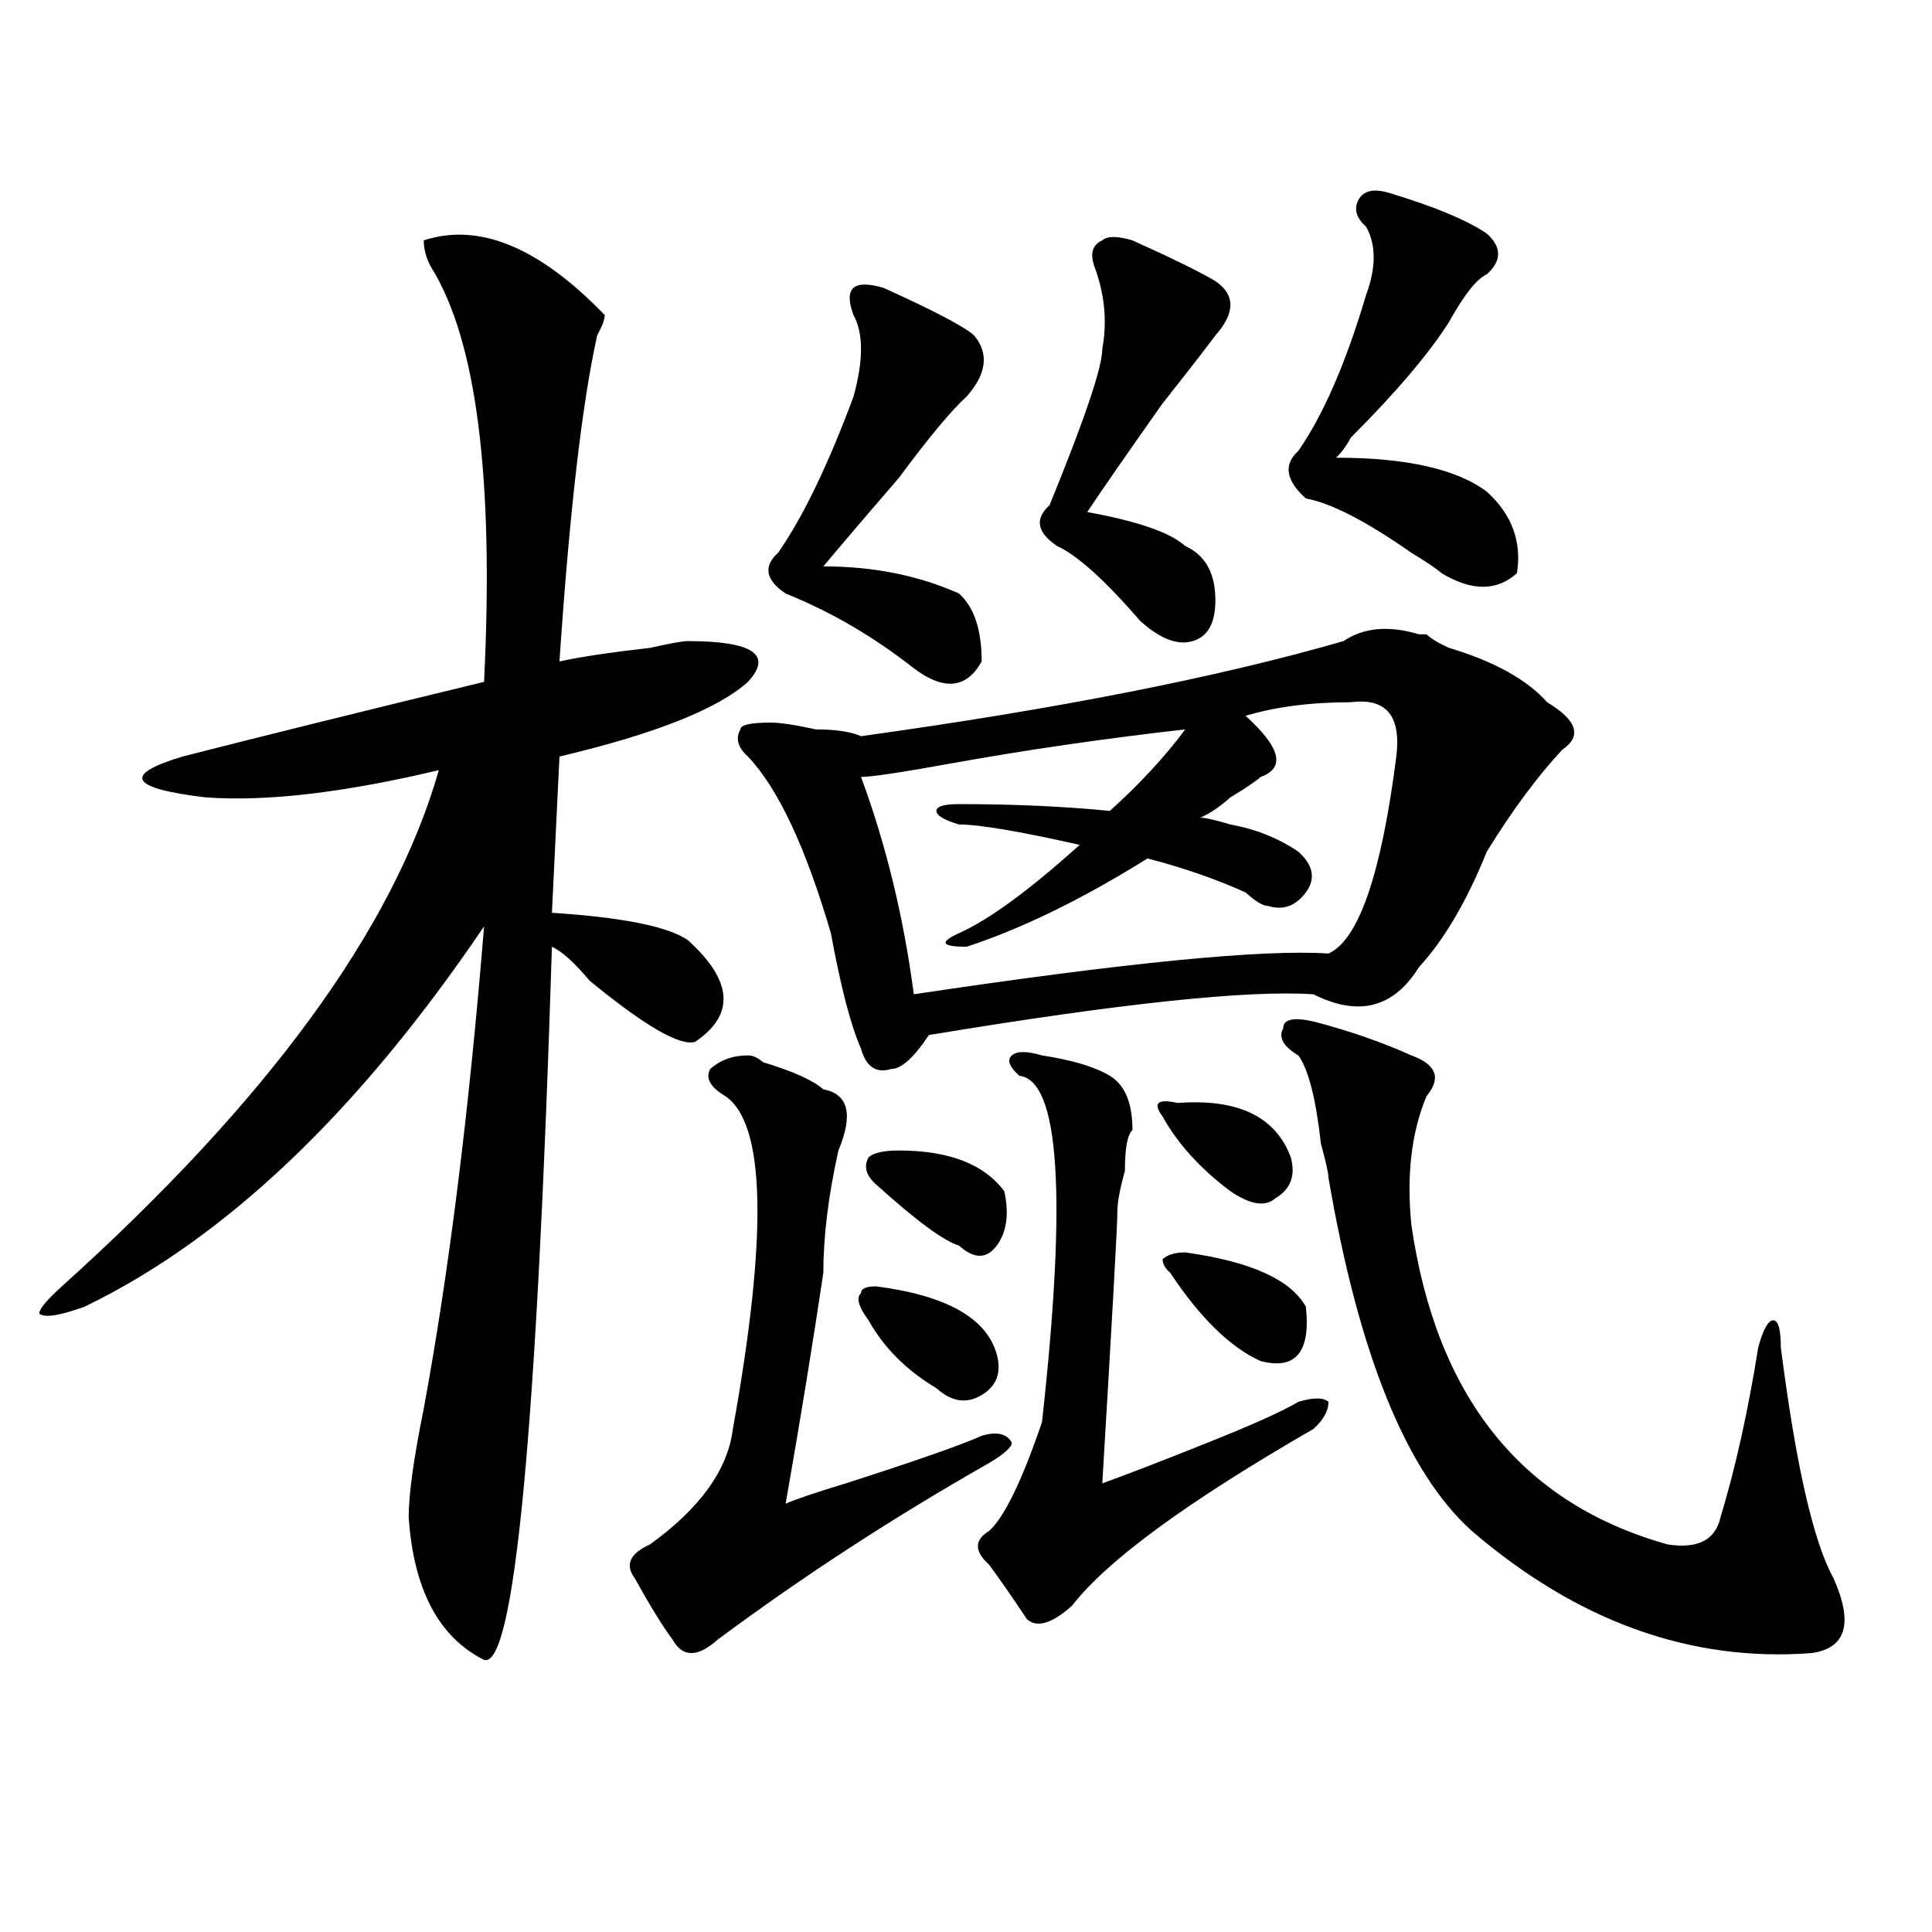
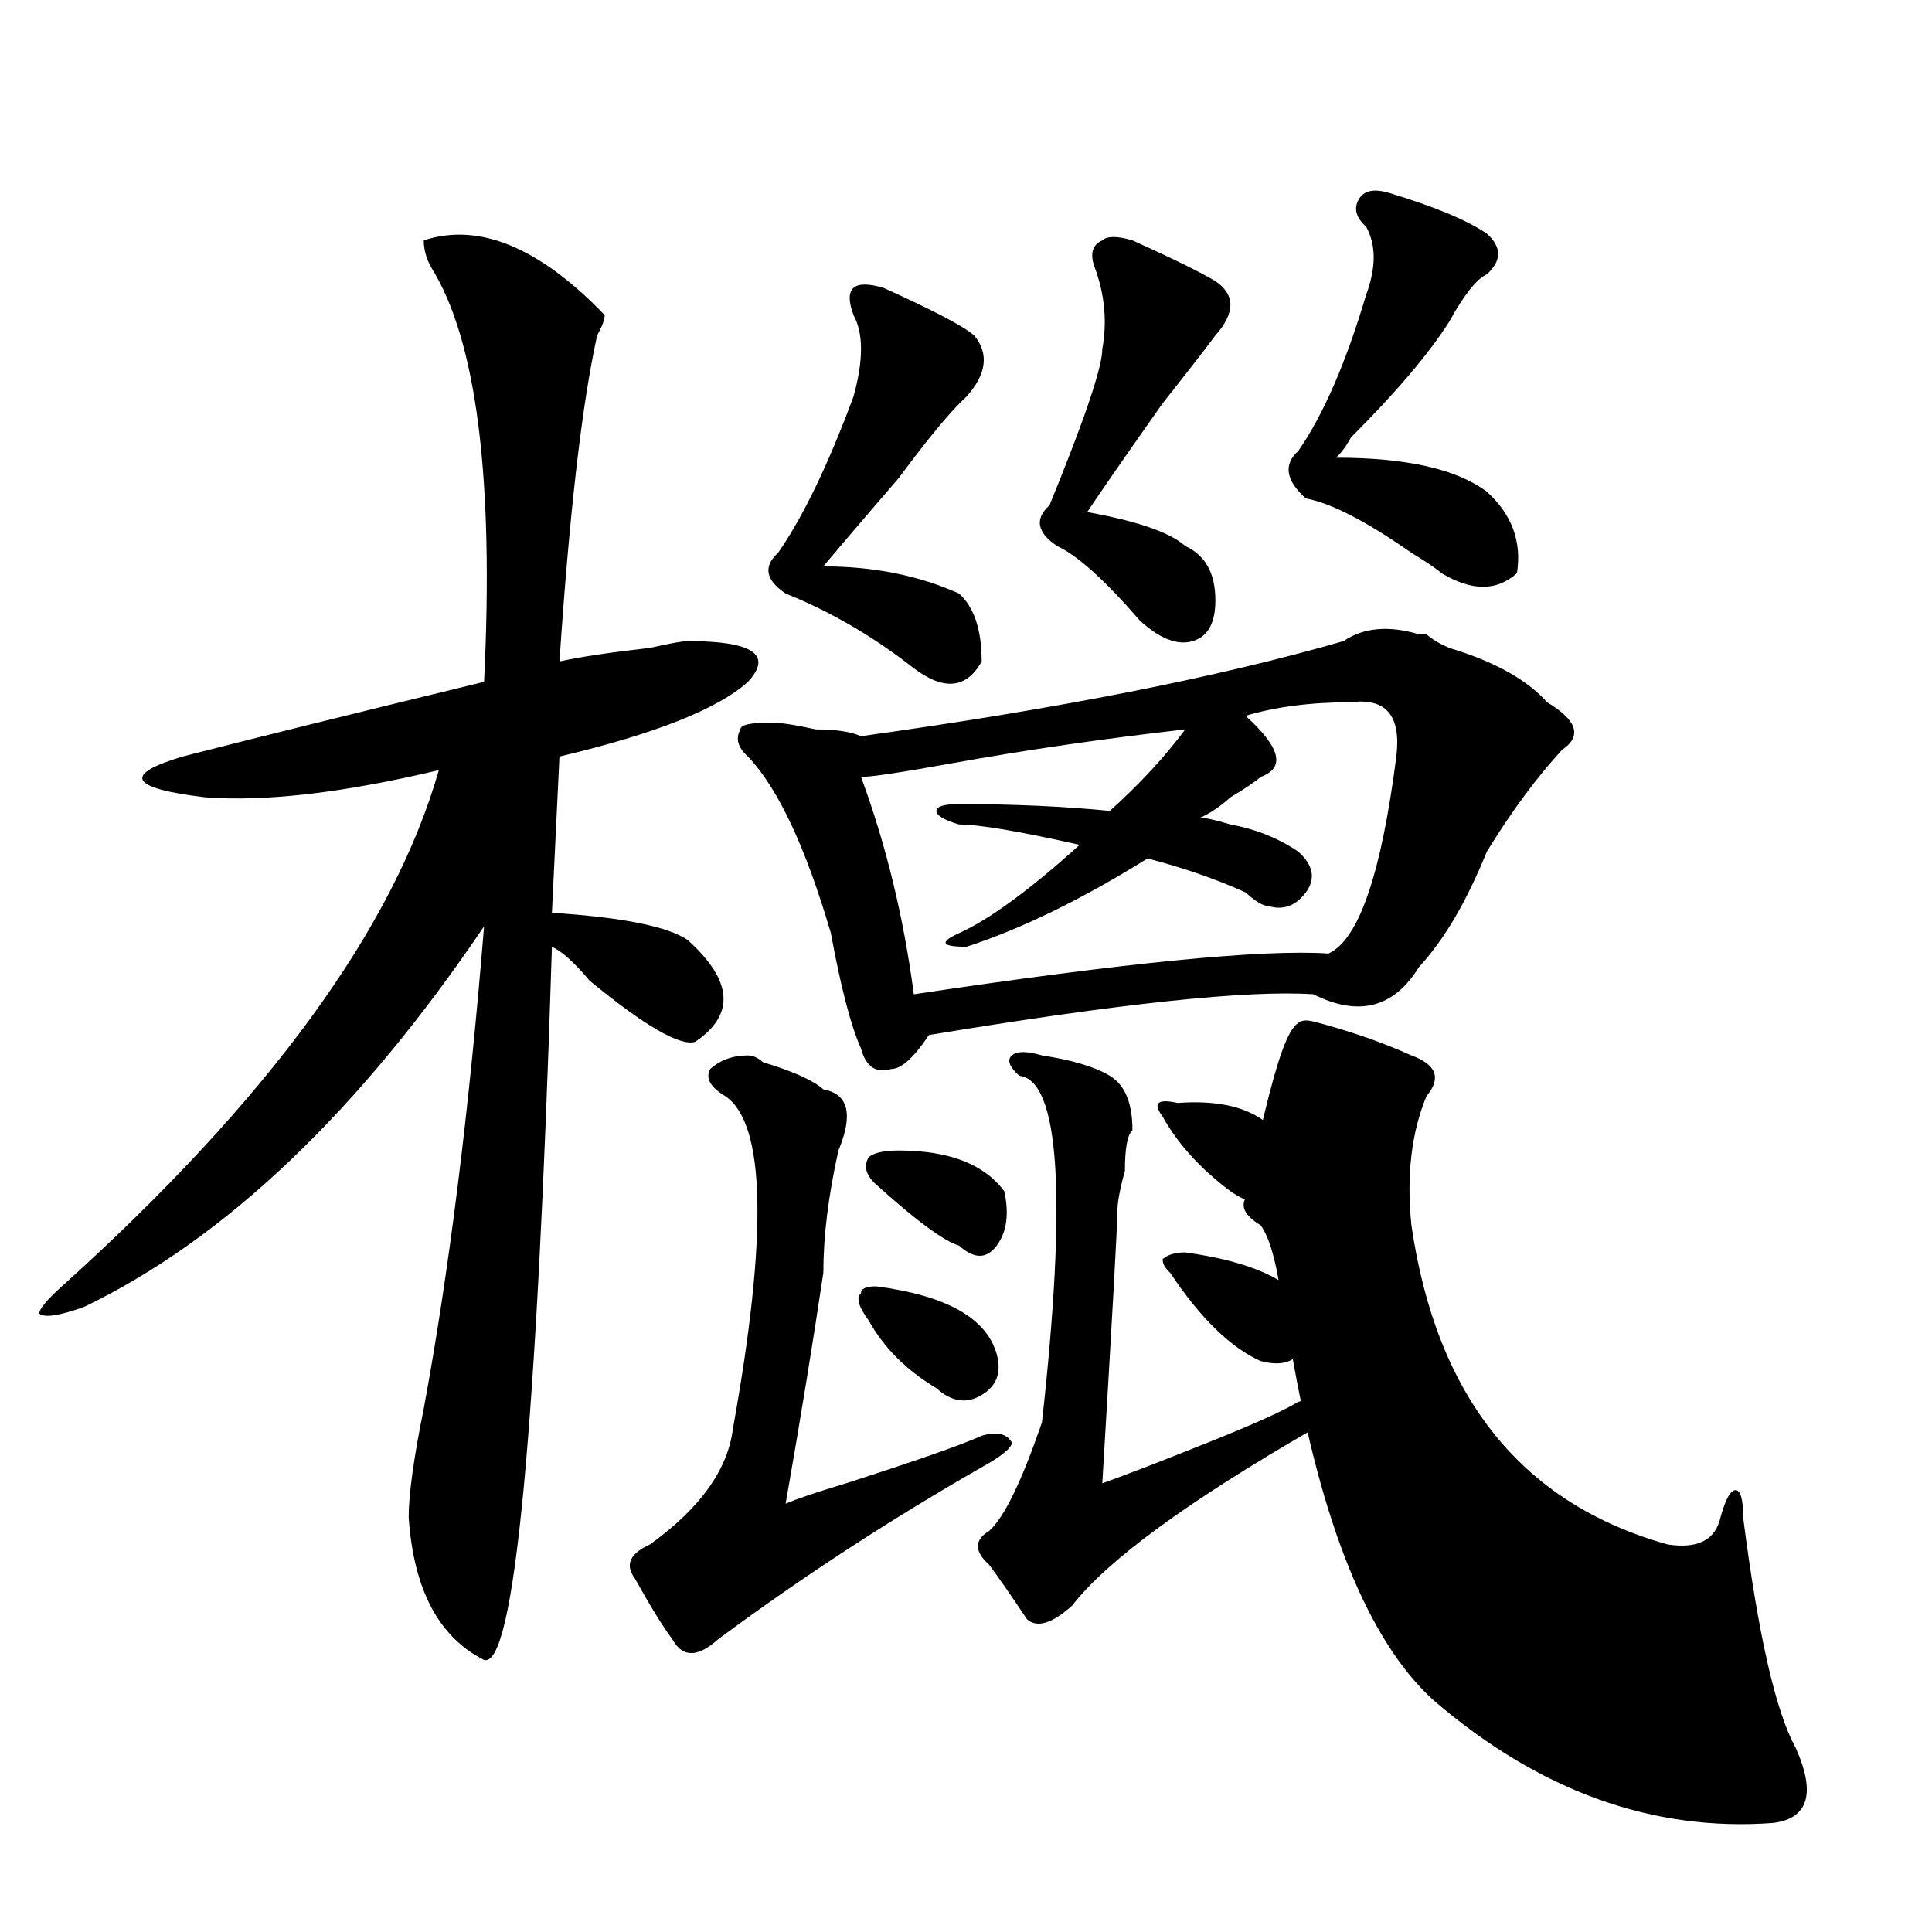
<svg xmlns="http://www.w3.org/2000/svg" version="1.1" id="图层_1" x="0px" y="0px" width="1000px" height="1000px" viewBox="0 0 1000 1000" enable-background="new 0 0 1000 1000" xml:space="preserve">
-   <path d="M219.336,124.406c28.597-9.339,59.815,3.516,93.656,38.672c0,2.362-1.342,5.878-3.902,10.547  c-7.805,35.156-14.329,91.406-19.512,168.75c10.365-2.308,25.975-4.669,46.828-7.031c10.365-2.308,16.89-3.516,19.512-3.516  c33.779,0,44.206,7.031,31.219,21.094c-15.609,14.063-48.17,26.972-97.559,38.672l-3.902,80.859  c36.401,2.362,59.815,7.031,70.242,14.063c23.414,21.094,24.694,38.672,3.902,52.734c-7.805,2.362-26.036-8.185-54.633-31.641  c-7.805-9.339-14.329-15.216-19.512-17.578c-7.805,250.817-19.512,373.81-35.121,369.141  c-23.414-11.756-36.463-36.365-39.023-73.828c0-11.7,2.561-30.433,7.805-56.25c12.987-70.313,23.414-153.479,31.219-249.609  c-65.06,96.13-134.021,161.719-206.824,196.875c-13.049,4.724-20.854,5.878-23.414,3.516c0-2.308,3.902-7.031,11.707-14.063  c106.644-96.075,171.703-185.12,195.117-267.188c-49.45,11.755-89.754,16.425-120.973,14.063  c-39.023-4.669-42.926-11.7-11.707-21.094c36.401-9.339,88.412-22.247,156.094-38.672c5.183-105.469-3.902-176.935-27.316-214.453  C220.616,133.8,219.336,129.13,219.336,124.406z M387.137,546.281c2.561,0,5.183,1.208,7.805,3.516  c15.609,4.724,25.975,9.394,31.219,14.063c12.987,2.362,15.609,12.909,7.805,31.641c-5.244,23.456-7.805,44.55-7.805,63.281  c-5.244,35.156-11.707,75.036-19.512,119.531c5.183-2.308,15.609-5.823,31.219-10.547c36.401-11.7,59.815-19.886,70.242-24.609  c7.805-2.308,12.987-1.153,15.609,3.516c0,2.362-3.902,5.878-11.707,10.547c-49.45,28.125-96.278,58.557-140.484,91.406  c-10.427,9.338-18.231,9.338-23.414,0c-5.244-7.031-11.707-17.578-19.512-31.641c-5.244-7.031-2.622-12.854,7.805-17.578  c25.975-18.731,40.304-38.672,42.926-59.766c18.17-100.745,16.89-158.203-3.902-172.266c-7.805-4.669-10.427-9.339-7.805-14.063  C372.808,548.644,379.332,546.281,387.137,546.281z M738.348,328.313c2.561,2.362,6.463,4.724,11.707,7.031  c23.414,7.031,40.304,16.425,50.73,28.125c15.609,9.394,18.17,17.578,7.805,24.609c-13.049,14.063-26.036,31.641-39.023,52.734  c-10.427,25.817-22.134,45.703-35.121,59.766c-13.049,21.094-31.219,25.817-54.633,14.063  c-33.841-2.308-100.181,4.724-199.02,21.094c-7.805,11.755-14.329,17.578-19.512,17.578c-7.805,2.362-13.049-1.153-15.609-10.547  c-5.244-11.7-10.427-31.641-15.609-59.766c-13.049-44.495-27.316-74.981-42.926-91.406c-5.244-4.669-6.524-9.339-3.902-14.063  c0-2.308,5.183-3.516,15.609-3.516c5.183,0,12.987,1.208,23.414,3.516c10.365,0,18.17,1.208,23.414,3.516  c101.461-14.063,184.69-30.433,249.75-49.219c10.365-7.031,23.414-8.185,39.023-3.516H738.348z M457.379,149.016  c25.975,11.755,41.584,19.94,46.828,24.609c7.805,9.394,6.463,19.94-3.902,31.641c-7.805,7.031-19.512,21.094-35.121,42.188  c-18.231,21.094-31.219,36.364-39.023,45.703c25.975,0,49.389,4.724,70.242,14.063c7.805,7.031,11.707,18.786,11.707,35.156  c-7.805,14.063-19.512,15.271-35.121,3.516c-20.854-16.37-42.926-29.278-66.34-38.672c-10.427-7.031-11.707-14.063-3.902-21.094  c12.987-18.731,25.975-45.703,39.023-80.859c5.183-18.731,5.183-32.794,0-42.188c-2.622-7.031-2.622-11.7,0-14.063  C444.33,146.708,449.574,146.708,457.379,149.016z M449.574,683.391c-5.244-7.031-6.524-11.7-3.902-14.063  c0-2.308,2.561-3.516,7.805-3.516c36.401,4.724,57.193,16.425,62.438,35.156c2.561,9.394,0,16.425-7.805,21.094  c-7.805,4.724-15.609,3.516-23.414-3.516C469.086,709.208,457.379,697.453,449.574,683.391z M699.324,363.469  c-20.854,0-39.023,2.362-54.633,7.031c18.17,16.425,20.792,26.972,7.805,31.641c-2.622,2.362-7.805,5.878-15.609,10.547  c-5.244,4.724-10.427,8.239-15.609,10.547c2.561,0,7.805,1.208,15.609,3.516c12.987,2.362,24.694,7.031,35.121,14.063  c7.805,7.031,9.085,14.063,3.902,21.094c-5.244,7.031-11.707,9.394-19.512,7.031c-2.622,0-6.524-2.308-11.707-7.031  c-15.609-7.031-32.561-12.854-50.73-17.578c-33.841,21.094-65.06,36.364-93.656,45.703c-13.049,0-14.329-2.308-3.902-7.031  c15.609-7.031,36.401-22.247,62.438-45.703c-31.219-7.031-52.072-10.547-62.438-10.547c-7.805-2.308-11.707-4.669-11.707-7.031  c0-2.308,3.902-3.516,11.707-3.516c28.597,0,54.633,1.208,78.047,3.516c15.609-14.063,28.597-28.125,39.023-42.188  c-41.646,4.724-81.949,10.547-120.973,17.578c-26.036,4.724-41.646,7.031-46.828,7.031c12.987,35.156,22.072,72.675,27.316,112.5  c109.266-16.37,180.788-23.401,214.629-21.094c15.609-7.031,27.316-40.979,35.121-101.953  C725.299,370.5,717.494,361.161,699.324,363.469z M453.477,613.078c-5.244-4.669-6.524-9.339-3.902-14.063  c2.561-2.308,7.805-3.516,15.609-3.516c25.975,0,44.206,7.031,54.633,21.094c2.561,11.755,1.28,21.094-3.902,28.125  c-5.244,7.031-11.707,7.031-19.512,0C488.598,642.411,474.269,631.864,453.477,613.078z M539.328,546.281  c15.609,2.362,27.316,5.878,35.121,10.547c7.805,4.724,11.707,14.063,11.707,28.125c-2.622,2.362-3.902,9.394-3.902,21.094  c-2.622,9.394-3.902,16.425-3.902,21.094c0,7.031-2.622,53.942-7.805,140.625c12.987-4.669,31.219-11.7,54.633-21.094  c23.414-9.339,39.023-16.37,46.828-21.094c7.805-2.308,12.987-2.308,15.609,0c0,4.724-2.622,9.394-7.805,14.063  c-65.06,37.519-106.705,67.95-124.875,91.406c-10.427,9.338-18.231,11.7-23.414,7.031c-7.805-11.756-14.329-21.094-19.512-28.125  c-7.805-7.031-7.805-12.854,0-17.578c7.805-7.031,16.89-25.763,27.316-56.25c12.987-117.169,9.085-176.935-11.707-179.297  c-5.244-4.669-6.524-8.185-3.902-10.547C526.279,543.974,531.523,543.974,539.328,546.281z M586.156,124.406  c20.792,9.394,35.121,16.425,42.926,21.094c10.365,7.031,10.365,16.425,0,28.125c-5.244,7.031-14.329,18.786-27.316,35.156  c-18.231,25.817-31.219,44.55-39.023,56.25c25.975,4.724,42.926,10.547,50.73,17.578c10.365,4.724,15.609,14.063,15.609,28.125  c0,11.755-3.902,18.786-11.707,21.094c-7.805,2.362-16.951-1.153-27.316-10.547c-18.231-21.094-32.561-33.948-42.926-38.672  c-10.427-7.031-11.707-14.063-3.902-21.094c18.17-44.495,27.316-71.466,27.316-80.859c2.561-14.063,1.28-28.125-3.902-42.188  c-2.622-7.031-1.342-11.7,3.902-14.063C573.107,122.099,578.352,122.099,586.156,124.406z M609.57,570.891  c31.219-2.308,50.73,7.031,58.535,28.125c2.561,9.394,0,16.425-7.805,21.094c-5.244,4.724-13.049,3.516-23.414-3.516  c-15.609-11.7-27.316-24.609-35.121-38.672C596.521,570.891,599.144,568.583,609.57,570.891z M613.473,648.234  c33.779,4.724,54.633,14.063,62.438,28.125c2.561,23.456-5.244,32.849-23.414,28.125c-15.609-7.031-31.219-22.247-46.828-45.703  c-2.622-2.308-3.902-4.669-3.902-7.031C604.326,649.442,608.229,648.234,613.473,648.234z M679.813,528.703  c18.17,4.724,35.121,10.547,50.73,17.578c12.987,4.724,15.609,11.755,7.805,21.094c-7.805,18.786-10.427,41.034-7.805,66.797  c12.987,89.099,57.193,144.141,132.68,165.234c15.609,2.362,24.694-2.308,27.316-14.063c7.805-25.763,14.268-55.042,19.512-87.891  c2.561-9.339,5.183-14.063,7.805-14.063c2.561,0,3.902,4.724,3.902,14.063c7.805,60.974,16.89,100.8,27.316,119.531  c10.365,23.4,6.463,36.31-11.707,38.672c-62.438,4.669-120.973-16.425-175.605-63.281c-33.841-30.433-58.535-91.406-74.145-182.813  c0-2.308-1.342-8.185-3.902-17.578c-2.622-23.401-6.524-38.672-11.707-45.703c-7.805-4.669-10.427-9.339-7.805-14.063  C664.203,527.55,669.386,526.396,679.813,528.703z M718.836,99.797c23.414,7.031,40.304,14.063,50.73,21.094  c7.805,7.031,7.805,14.063,0,21.094c-5.244,2.362-11.707,10.547-19.512,24.609c-10.427,16.425-27.316,36.364-50.73,59.766  c-2.622,4.724-5.244,8.239-7.805,10.547c36.401,0,62.438,5.878,78.047,17.578c12.987,11.755,18.17,25.817,15.609,42.188  c-10.427,9.394-23.414,9.394-39.023,0c-2.622-2.308-7.805-5.823-15.609-10.547c-23.414-16.37-41.646-25.763-54.633-28.125  c-10.427-9.339-11.707-17.578-3.902-24.609c12.987-18.731,24.694-45.703,35.121-80.859c5.183-14.063,5.183-25.763,0-35.156  c-5.244-4.669-6.524-9.339-3.902-14.063C705.787,98.644,711.031,97.489,718.836,99.797z" />
+   <path d="M219.336,124.406c28.597-9.339,59.815,3.516,93.656,38.672c0,2.362-1.342,5.878-3.902,10.547  c-7.805,35.156-14.329,91.406-19.512,168.75c10.365-2.308,25.975-4.669,46.828-7.031c10.365-2.308,16.89-3.516,19.512-3.516  c33.779,0,44.206,7.031,31.219,21.094c-15.609,14.063-48.17,26.972-97.559,38.672l-3.902,80.859  c36.401,2.362,59.815,7.031,70.242,14.063c23.414,21.094,24.694,38.672,3.902,52.734c-7.805,2.362-26.036-8.185-54.633-31.641  c-7.805-9.339-14.329-15.216-19.512-17.578c-7.805,250.817-19.512,373.81-35.121,369.141  c-23.414-11.756-36.463-36.365-39.023-73.828c0-11.7,2.561-30.433,7.805-56.25c12.987-70.313,23.414-153.479,31.219-249.609  c-65.06,96.13-134.021,161.719-206.824,196.875c-13.049,4.724-20.854,5.878-23.414,3.516c0-2.308,3.902-7.031,11.707-14.063  c106.644-96.075,171.703-185.12,195.117-267.188c-49.45,11.755-89.754,16.425-120.973,14.063  c-39.023-4.669-42.926-11.7-11.707-21.094c36.401-9.339,88.412-22.247,156.094-38.672c5.183-105.469-3.902-176.935-27.316-214.453  C220.616,133.8,219.336,129.13,219.336,124.406z M387.137,546.281c2.561,0,5.183,1.208,7.805,3.516  c15.609,4.724,25.975,9.394,31.219,14.063c12.987,2.362,15.609,12.909,7.805,31.641c-5.244,23.456-7.805,44.55-7.805,63.281  c-5.244,35.156-11.707,75.036-19.512,119.531c5.183-2.308,15.609-5.823,31.219-10.547c36.401-11.7,59.815-19.886,70.242-24.609  c7.805-2.308,12.987-1.153,15.609,3.516c0,2.362-3.902,5.878-11.707,10.547c-49.45,28.125-96.278,58.557-140.484,91.406  c-10.427,9.338-18.231,9.338-23.414,0c-5.244-7.031-11.707-17.578-19.512-31.641c-5.244-7.031-2.622-12.854,7.805-17.578  c25.975-18.731,40.304-38.672,42.926-59.766c18.17-100.745,16.89-158.203-3.902-172.266c-7.805-4.669-10.427-9.339-7.805-14.063  C372.808,548.644,379.332,546.281,387.137,546.281z M738.348,328.313c2.561,2.362,6.463,4.724,11.707,7.031  c23.414,7.031,40.304,16.425,50.73,28.125c15.609,9.394,18.17,17.578,7.805,24.609c-13.049,14.063-26.036,31.641-39.023,52.734  c-10.427,25.817-22.134,45.703-35.121,59.766c-13.049,21.094-31.219,25.817-54.633,14.063  c-33.841-2.308-100.181,4.724-199.02,21.094c-7.805,11.755-14.329,17.578-19.512,17.578c-7.805,2.362-13.049-1.153-15.609-10.547  c-5.244-11.7-10.427-31.641-15.609-59.766c-13.049-44.495-27.316-74.981-42.926-91.406c-5.244-4.669-6.524-9.339-3.902-14.063  c0-2.308,5.183-3.516,15.609-3.516c5.183,0,12.987,1.208,23.414,3.516c10.365,0,18.17,1.208,23.414,3.516  c101.461-14.063,184.69-30.433,249.75-49.219c10.365-7.031,23.414-8.185,39.023-3.516H738.348z M457.379,149.016  c25.975,11.755,41.584,19.94,46.828,24.609c7.805,9.394,6.463,19.94-3.902,31.641c-7.805,7.031-19.512,21.094-35.121,42.188  c-18.231,21.094-31.219,36.364-39.023,45.703c25.975,0,49.389,4.724,70.242,14.063c7.805,7.031,11.707,18.786,11.707,35.156  c-7.805,14.063-19.512,15.271-35.121,3.516c-20.854-16.37-42.926-29.278-66.34-38.672c-10.427-7.031-11.707-14.063-3.902-21.094  c12.987-18.731,25.975-45.703,39.023-80.859c5.183-18.731,5.183-32.794,0-42.188c-2.622-7.031-2.622-11.7,0-14.063  C444.33,146.708,449.574,146.708,457.379,149.016z M449.574,683.391c-5.244-7.031-6.524-11.7-3.902-14.063  c0-2.308,2.561-3.516,7.805-3.516c36.401,4.724,57.193,16.425,62.438,35.156c2.561,9.394,0,16.425-7.805,21.094  c-7.805,4.724-15.609,3.516-23.414-3.516C469.086,709.208,457.379,697.453,449.574,683.391z M699.324,363.469  c-20.854,0-39.023,2.362-54.633,7.031c18.17,16.425,20.792,26.972,7.805,31.641c-2.622,2.362-7.805,5.878-15.609,10.547  c-5.244,4.724-10.427,8.239-15.609,10.547c2.561,0,7.805,1.208,15.609,3.516c12.987,2.362,24.694,7.031,35.121,14.063  c7.805,7.031,9.085,14.063,3.902,21.094c-5.244,7.031-11.707,9.394-19.512,7.031c-2.622,0-6.524-2.308-11.707-7.031  c-15.609-7.031-32.561-12.854-50.73-17.578c-33.841,21.094-65.06,36.364-93.656,45.703c-13.049,0-14.329-2.308-3.902-7.031  c15.609-7.031,36.401-22.247,62.438-45.703c-31.219-7.031-52.072-10.547-62.438-10.547c-7.805-2.308-11.707-4.669-11.707-7.031  c0-2.308,3.902-3.516,11.707-3.516c28.597,0,54.633,1.208,78.047,3.516c15.609-14.063,28.597-28.125,39.023-42.188  c-41.646,4.724-81.949,10.547-120.973,17.578c-26.036,4.724-41.646,7.031-46.828,7.031c12.987,35.156,22.072,72.675,27.316,112.5  c109.266-16.37,180.788-23.401,214.629-21.094c15.609-7.031,27.316-40.979,35.121-101.953  C725.299,370.5,717.494,361.161,699.324,363.469z M453.477,613.078c-5.244-4.669-6.524-9.339-3.902-14.063  c2.561-2.308,7.805-3.516,15.609-3.516c25.975,0,44.206,7.031,54.633,21.094c2.561,11.755,1.28,21.094-3.902,28.125  c-5.244,7.031-11.707,7.031-19.512,0C488.598,642.411,474.269,631.864,453.477,613.078z M539.328,546.281  c15.609,2.362,27.316,5.878,35.121,10.547c7.805,4.724,11.707,14.063,11.707,28.125c-2.622,2.362-3.902,9.394-3.902,21.094  c-2.622,9.394-3.902,16.425-3.902,21.094c0,7.031-2.622,53.942-7.805,140.625c12.987-4.669,31.219-11.7,54.633-21.094  c23.414-9.339,39.023-16.37,46.828-21.094c7.805-2.308,12.987-2.308,15.609,0c0,4.724-2.622,9.394-7.805,14.063  c-65.06,37.519-106.705,67.95-124.875,91.406c-10.427,9.338-18.231,11.7-23.414,7.031c-7.805-11.756-14.329-21.094-19.512-28.125  c-7.805-7.031-7.805-12.854,0-17.578c7.805-7.031,16.89-25.763,27.316-56.25c12.987-117.169,9.085-176.935-11.707-179.297  c-5.244-4.669-6.524-8.185-3.902-10.547C526.279,543.974,531.523,543.974,539.328,546.281z M586.156,124.406  c20.792,9.394,35.121,16.425,42.926,21.094c10.365,7.031,10.365,16.425,0,28.125c-5.244,7.031-14.329,18.786-27.316,35.156  c-18.231,25.817-31.219,44.55-39.023,56.25c25.975,4.724,42.926,10.547,50.73,17.578c10.365,4.724,15.609,14.063,15.609,28.125  c0,11.755-3.902,18.786-11.707,21.094c-7.805,2.362-16.951-1.153-27.316-10.547c-18.231-21.094-32.561-33.948-42.926-38.672  c-10.427-7.031-11.707-14.063-3.902-21.094c18.17-44.495,27.316-71.466,27.316-80.859c2.561-14.063,1.28-28.125-3.902-42.188  c-2.622-7.031-1.342-11.7,3.902-14.063C573.107,122.099,578.352,122.099,586.156,124.406z M609.57,570.891  c31.219-2.308,50.73,7.031,58.535,28.125c2.561,9.394,0,16.425-7.805,21.094c-5.244,4.724-13.049,3.516-23.414-3.516  c-15.609-11.7-27.316-24.609-35.121-38.672C596.521,570.891,599.144,568.583,609.57,570.891z M613.473,648.234  c33.779,4.724,54.633,14.063,62.438,28.125c2.561,23.456-5.244,32.849-23.414,28.125c-15.609-7.031-31.219-22.247-46.828-45.703  c-2.622-2.308-3.902-4.669-3.902-7.031C604.326,649.442,608.229,648.234,613.473,648.234z M679.813,528.703  c18.17,4.724,35.121,10.547,50.73,17.578c12.987,4.724,15.609,11.755,7.805,21.094c-7.805,18.786-10.427,41.034-7.805,66.797  c12.987,89.099,57.193,144.141,132.68,165.234c15.609,2.362,24.694-2.308,27.316-14.063c2.561-9.339,5.183-14.063,7.805-14.063c2.561,0,3.902,4.724,3.902,14.063c7.805,60.974,16.89,100.8,27.316,119.531  c10.365,23.4,6.463,36.31-11.707,38.672c-62.438,4.669-120.973-16.425-175.605-63.281c-33.841-30.433-58.535-91.406-74.145-182.813  c0-2.308-1.342-8.185-3.902-17.578c-2.622-23.401-6.524-38.672-11.707-45.703c-7.805-4.669-10.427-9.339-7.805-14.063  C664.203,527.55,669.386,526.396,679.813,528.703z M718.836,99.797c23.414,7.031,40.304,14.063,50.73,21.094  c7.805,7.031,7.805,14.063,0,21.094c-5.244,2.362-11.707,10.547-19.512,24.609c-10.427,16.425-27.316,36.364-50.73,59.766  c-2.622,4.724-5.244,8.239-7.805,10.547c36.401,0,62.438,5.878,78.047,17.578c12.987,11.755,18.17,25.817,15.609,42.188  c-10.427,9.394-23.414,9.394-39.023,0c-2.622-2.308-7.805-5.823-15.609-10.547c-23.414-16.37-41.646-25.763-54.633-28.125  c-10.427-9.339-11.707-17.578-3.902-24.609c12.987-18.731,24.694-45.703,35.121-80.859c5.183-14.063,5.183-25.763,0-35.156  c-5.244-4.669-6.524-9.339-3.902-14.063C705.787,98.644,711.031,97.489,718.836,99.797z" />
</svg>